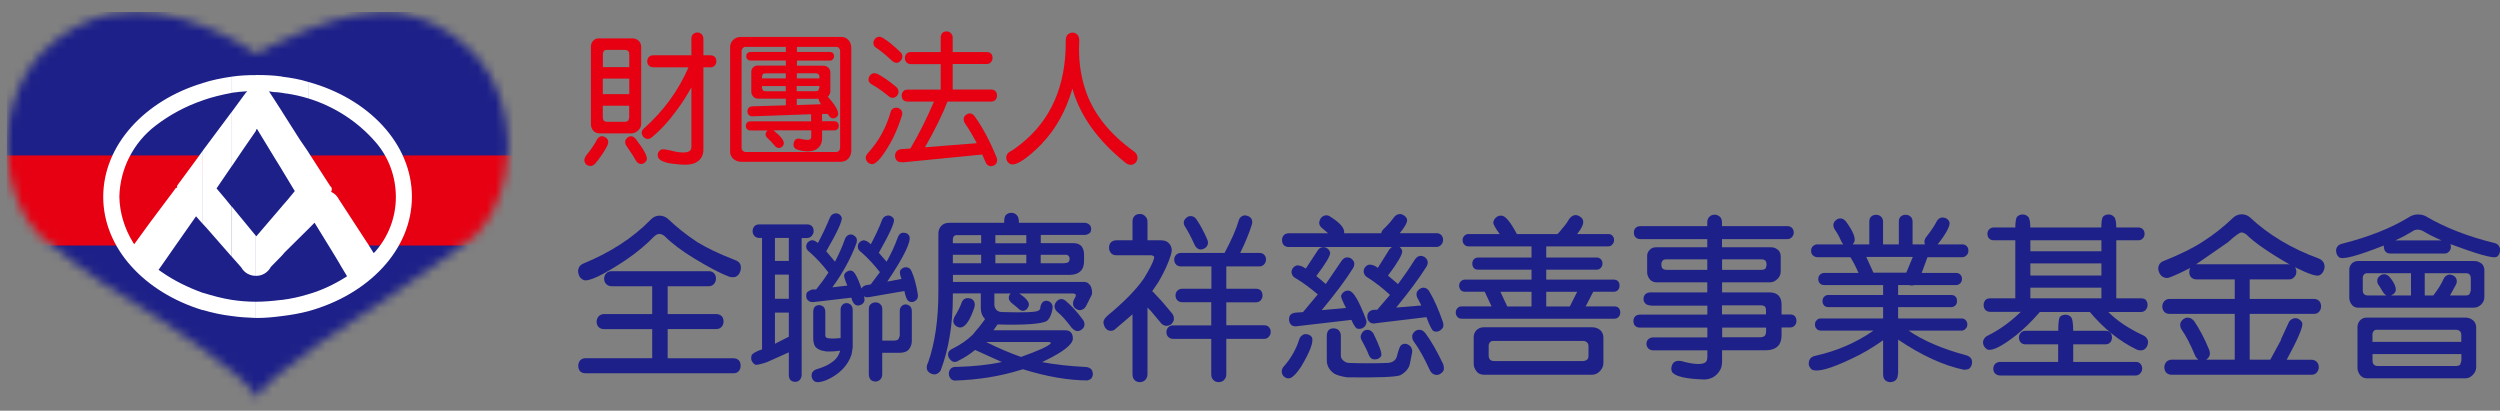
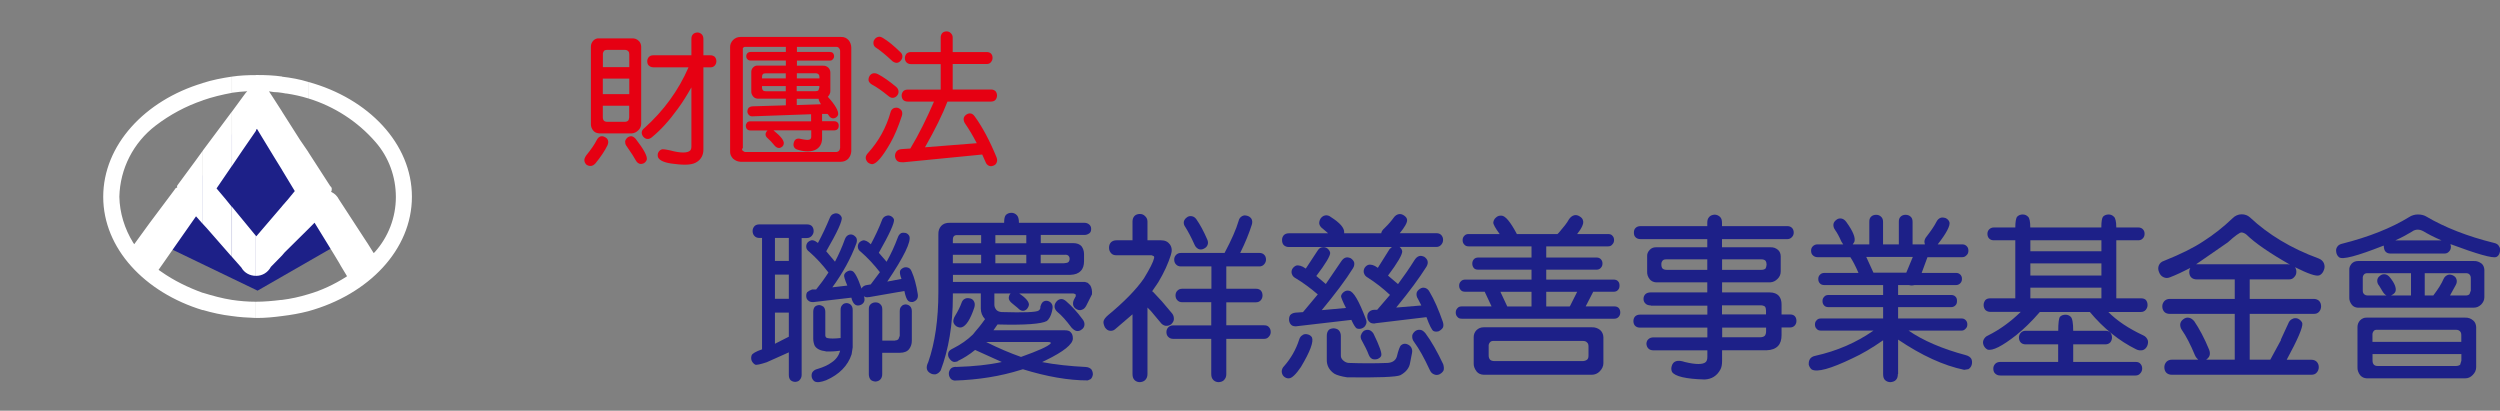
<svg xmlns="http://www.w3.org/2000/svg" fill="none" height="100%" overflow="visible" preserveAspectRatio="none" style="display: block;" viewBox="0 0 280 46" width="100%">
  <rect x="0" y="0" width="280" height="46" fill="#808080" stroke="none" />
  <g clip-path="url(#clip0_0_6194)" id="__1">
    <g id="Group">
      <g id="Clip path group">
        <mask height="44" id="mask0_0_6194" maskUnits="userSpaceOnUse" style="mask-type:luminance" width="57" x="0" y="1">
          <g id="clippath">
            <path d="M28.773 44.648C29.237 42.326 41.836 34.428 41.836 34.428C46.644 31.341 53.221 26.38 53.221 26.38C57.223 22.352 56.908 15.852 56.908 15.852C56.296 3.46 45.374 1.604 45.374 1.604C38.695 0.112 28.727 6.033 28.727 6.033C27.921 5.446 19.954 0.112 12.312 1.604C12.312 1.604 1.39 3.46 0.778 15.852C0.778 15.852 0.472 22.352 4.465 26.38C4.465 26.38 9.903 31.061 15.85 34.428C15.85 34.428 28.31 42.326 28.773 44.648Z" fill="white" id="Vector" />
          </g>
        </mask>
        <g mask="url(#mask0_0_6194)">
          <g id="Group_2">
            <g id="Group_3">
-               <path d="M58.468 1.342H0.773V47.342H58.468V1.342Z" fill="#1D2088" id="Vector_2" />
-               <path d="M58.468 17.409H0.773V27.498H58.468V17.409Z" fill="#E60012" id="Vector_3" />
-             </g>
+               </g>
          </g>
        </g>
      </g>
      <path d="M28.607 11.274L17.444 27.061L28.848 32.553L38.825 26.819L28.607 11.274Z" fill="#1D2088" id="Vector_4" />
      <path d="M38.751 31.015L38.871 30.94L38.158 29.756L37.991 29.457L37.407 28.488L35.23 24.944L34.517 25.662V17.018L36.991 20.851C37.111 20.934 37.157 21.056 37.157 21.14C37.157 21.27 37.157 21.391 37.074 21.485L37.157 21.522C37.491 21.69 37.787 21.979 37.954 22.324L41.057 27.089L41.141 27.21L41.854 28.348L41.984 28.227C43.494 26.539 44.337 24.348 44.337 22.072C44.337 19.797 43.54 17.605 42.067 15.918C40.057 13.596 37.417 11.908 34.526 11.022V9.176C41.27 11.022 46.134 16.095 46.134 22.035C46.134 27.975 41.27 33.001 34.526 34.857V32.954C35.99 32.535 37.417 31.863 38.76 31.015H38.751ZM34.517 25.662L31.877 28.273L31.59 28.609V23.089L32.22 22.371L33.016 21.401L31.59 19.042V12.505L33.6 15.666L34.526 17.018V25.662H34.517ZM31.59 33.589C32.553 33.467 33.563 33.253 34.526 32.954V34.857C33.563 35.108 32.599 35.276 31.59 35.398V33.589ZM34.517 9.176V11.022C33.72 10.77 32.924 10.602 32.09 10.472H32.007C31.877 10.435 31.719 10.435 31.59 10.397V8.588C32.599 8.71 33.563 8.877 34.526 9.176H34.517ZM31.59 28.609L31.136 29.075L30.339 29.887C30.006 30.521 29.376 30.894 28.709 30.894H28.672V26.427L28.709 26.464L31.599 23.089V28.609H31.59ZM28.662 33.794C29.579 33.794 30.543 33.71 31.506 33.589H31.59V35.398C30.673 35.519 29.746 35.612 28.829 35.612H28.662V33.794ZM31.59 8.588V10.397C31.303 10.351 30.969 10.313 30.673 10.313L30.126 10.229L30.589 10.938L31.59 12.495V19.032L30.756 17.68L29.246 15.2L28.783 14.435L28.699 14.519L28.662 14.649V8.402H28.829C29.746 8.402 30.673 8.439 31.59 8.57V8.588ZM28.662 30.894C27.986 30.894 27.356 30.558 27.032 29.961L25.985 28.777V23.163L28.662 26.418V30.884V30.894ZM25.976 33.589C26.856 33.719 27.727 33.794 28.653 33.794V35.612C27.727 35.575 26.847 35.528 25.976 35.398V33.589ZM28.662 8.411V14.659L27.152 16.85L25.985 18.575V12.495L27.282 10.724L27.532 10.388L27.699 10.22C27.115 10.257 26.522 10.304 25.985 10.388V8.579C26.865 8.448 27.736 8.411 28.662 8.411ZM25.976 28.777L23.169 25.569L22.706 25.066V16.878L25.976 12.495V18.575L24.253 21.102L25.253 22.287L25.967 23.172V28.786L25.976 28.777ZM22.706 32.786C23.799 33.122 24.883 33.421 25.976 33.589V35.398C24.836 35.267 23.753 35.025 22.706 34.717V32.777V32.786ZM25.976 8.588V10.397C24.883 10.602 23.799 10.854 22.706 11.237V9.297C23.753 8.961 24.836 8.747 25.976 8.579V8.588ZM22.706 25.075L21.955 24.226L19.649 27.518L18.472 29.206L17.759 30.222L18.055 30.427C19.482 31.434 21.066 32.199 22.706 32.796V34.736C16.212 32.759 11.561 27.826 11.561 22.044C11.561 16.263 16.212 11.246 22.706 9.306V11.246C20.825 11.88 19.019 12.85 17.425 14.071C14.952 15.964 13.442 18.874 13.368 22.035C13.405 23.844 13.951 25.616 14.915 27.182L15.035 27.35L16.749 24.991L19.556 21.242L19.602 21.158C19.649 21.074 19.769 21.037 19.852 20.991C19.815 20.944 19.815 20.86 19.852 20.823V20.776L21.9 17.997L22.696 16.897V25.084L22.706 25.075Z" fill="white" id="Vector_5" />
    </g>
    <g id="Group_4">
      <path d="M67.237 15.284C67.413 15.237 67.58 15.256 67.737 15.349C67.923 15.424 68.052 15.573 68.099 15.741C68.145 15.899 68.126 16.085 68.025 16.3C67.728 16.906 67.283 17.568 66.691 18.296C66.533 18.473 66.357 18.566 66.2 18.585C66.023 18.603 65.857 18.557 65.681 18.445C65.542 18.305 65.458 18.146 65.449 17.969C65.431 17.811 65.514 17.624 65.653 17.41C66.209 16.729 66.598 16.16 66.829 15.694C66.941 15.489 67.061 15.349 67.237 15.284ZM67.061 14.929C66.811 14.911 66.589 14.817 66.431 14.612C66.255 14.388 66.162 14.137 66.181 13.848V5.203C66.181 4.97 66.274 4.746 66.431 4.569C66.607 4.383 66.82 4.28 67.061 4.299H70.776C71.072 4.28 71.341 4.373 71.545 4.588C71.702 4.728 71.795 4.933 71.813 5.203V13.857C71.813 14.146 71.702 14.398 71.48 14.603C71.276 14.808 71.026 14.92 70.767 14.939H67.052L67.061 14.929ZM70.479 7.516V6.108C70.479 5.931 70.452 5.819 70.368 5.744C70.276 5.632 70.146 5.586 69.979 5.586H68.025C67.821 5.586 67.691 5.632 67.635 5.716C67.561 5.828 67.506 5.94 67.524 6.108V7.516H70.489H70.479ZM70.479 10.546V8.803H67.515V10.546H70.479ZM67.515 11.843V13.139C67.515 13.297 67.561 13.428 67.626 13.502C67.7 13.596 67.849 13.642 68.015 13.642H69.97C70.146 13.642 70.257 13.596 70.359 13.502C70.424 13.428 70.452 13.297 70.47 13.139V11.843H67.506H67.515ZM70.007 15.88C70.025 15.722 70.1 15.582 70.248 15.433C70.377 15.321 70.544 15.256 70.72 15.256C70.906 15.284 71.063 15.396 71.211 15.573C72.11 16.729 72.517 17.503 72.443 17.867C72.397 18.044 72.286 18.165 72.128 18.277C71.952 18.352 71.795 18.389 71.628 18.342C71.452 18.277 71.313 18.156 71.202 17.951C71.044 17.652 70.711 17.13 70.211 16.412C70.072 16.235 70.007 16.067 70.025 15.871L70.007 15.88ZM73.166 7.535C72.962 7.535 72.805 7.469 72.675 7.348C72.545 7.236 72.49 7.059 72.49 6.854C72.49 6.667 72.555 6.518 72.675 6.378C72.805 6.248 72.962 6.192 73.166 6.192H77.436V4.383C77.436 4.14 77.483 3.972 77.613 3.842C77.724 3.711 77.9 3.655 78.103 3.637C78.28 3.637 78.437 3.702 78.576 3.823C78.715 3.954 78.78 4.14 78.78 4.383V6.192H79.567C79.771 6.192 79.928 6.257 80.058 6.369C80.169 6.499 80.234 6.658 80.234 6.863C80.234 7.05 80.169 7.208 80.058 7.339C79.928 7.479 79.771 7.544 79.567 7.544H78.78V16.766C78.78 17.354 78.53 17.829 78.067 18.128C77.594 18.463 76.779 18.519 75.565 18.361C74.546 18.268 73.916 18.016 73.722 17.662C73.648 17.503 73.648 17.326 73.694 17.158C73.759 16.971 73.898 16.822 74.074 16.748C74.148 16.682 74.481 16.72 75.046 16.841C76.214 17.158 76.983 17.158 77.298 16.86C77.39 16.766 77.436 16.608 77.436 16.412V9.791C76.918 10.696 76.418 11.507 75.908 12.188C74.935 13.54 73.972 14.584 73.027 15.358C72.87 15.498 72.684 15.582 72.49 15.563C72.314 15.545 72.175 15.451 72.045 15.312C71.776 14.948 71.823 14.603 72.184 14.332C74.324 12.412 75.991 10.136 77.112 7.544H73.157L73.166 7.535Z" fill="#E60012" id="Vector_6" />
-       <path d="M82.921 18.118C82.624 18.1 82.356 17.988 82.115 17.783C81.883 17.55 81.754 17.261 81.772 16.943V5.315C81.754 4.998 81.883 4.709 82.106 4.476C82.337 4.252 82.606 4.14 82.921 4.14H94.195C94.538 4.122 94.825 4.252 95.047 4.504C95.232 4.728 95.334 5.008 95.344 5.315V16.953C95.325 17.251 95.214 17.54 95.01 17.773C94.788 17.997 94.519 18.109 94.195 18.118H82.921ZM85.959 14.612H84.051C83.894 14.612 83.764 14.566 83.671 14.472C83.579 14.379 83.532 14.248 83.532 14.09C83.532 13.95 83.579 13.838 83.671 13.726C83.764 13.633 83.894 13.586 84.051 13.586H90.841V12.794L84.32 13.027C84.134 13.046 84.005 12.999 83.894 12.896C83.782 12.784 83.717 12.663 83.708 12.514C83.708 12.337 83.754 12.197 83.838 12.085C83.949 11.973 84.088 11.927 84.282 11.908L88.016 11.796V11.05H84.848C84.644 11.031 84.468 10.957 84.347 10.798C84.208 10.621 84.125 10.435 84.144 10.192V8.057C84.144 7.87 84.208 7.693 84.347 7.553C84.486 7.413 84.662 7.329 84.848 7.348H88.016V6.779H84.06C83.921 6.779 83.792 6.733 83.717 6.639C83.625 6.565 83.579 6.434 83.579 6.294C83.579 6.154 83.625 6.043 83.717 5.949C83.792 5.875 83.921 5.819 84.06 5.819H88.016V5.25H83.514C83.384 5.231 83.291 5.278 83.199 5.39C83.106 5.483 83.06 5.595 83.06 5.726V16.57C83.06 16.701 83.106 16.804 83.189 16.887C83.301 16.981 83.393 17.027 83.523 17.027H93.667C93.806 17.009 93.908 16.962 93.963 16.887C94.037 16.813 94.074 16.701 94.093 16.57V5.726C94.093 5.586 94.047 5.474 93.963 5.38C93.898 5.287 93.787 5.25 93.667 5.25H89.257V5.819H92.944C93.083 5.819 93.213 5.865 93.278 5.931C93.37 6.024 93.417 6.154 93.417 6.294C93.417 6.434 93.37 6.546 93.278 6.63C93.213 6.742 93.093 6.789 92.944 6.789H89.257V7.357H92.166C92.398 7.339 92.611 7.423 92.778 7.581C92.916 7.712 92.981 7.88 93 8.075V10.211C93 10.435 92.907 10.621 92.731 10.826H92.703C93.556 11.759 93.936 12.44 93.871 12.841C93.824 12.98 93.732 13.111 93.583 13.185C93.445 13.26 93.296 13.279 93.176 13.232C93.037 13.185 92.907 13.092 92.815 12.915L92.685 12.757H92.073V13.577H93.426C93.583 13.577 93.713 13.624 93.806 13.717C93.898 13.81 93.936 13.922 93.936 14.081C93.936 14.221 93.908 14.351 93.806 14.463C93.713 14.556 93.583 14.603 93.426 14.603H92.073V15.582C92.046 16.123 91.805 16.515 91.379 16.757C90.878 17.009 90.202 17.027 89.396 16.785C89.174 16.738 89.016 16.626 88.942 16.486C88.868 16.356 88.85 16.188 88.896 16.011C88.989 15.582 89.276 15.442 89.702 15.563C90.202 15.675 90.536 15.694 90.675 15.629C90.804 15.582 90.86 15.47 90.86 15.293V14.594H86.626L86.654 14.621C87.423 15.237 87.821 15.731 87.784 16.067C87.766 16.225 87.71 16.356 87.562 16.459C87.432 16.552 87.312 16.589 87.173 16.57C87.034 16.543 86.886 16.459 86.765 16.319C86.478 15.955 86.209 15.685 85.996 15.498C85.857 15.386 85.765 15.246 85.746 15.106C85.728 14.967 85.774 14.836 85.885 14.696L85.978 14.603L85.959 14.612ZM88.007 8.215H85.755C85.598 8.215 85.487 8.243 85.441 8.309C85.366 8.383 85.348 8.495 85.348 8.626V8.784H88.007V8.215ZM88.007 9.642H85.348V9.819C85.348 9.931 85.376 10.024 85.441 10.108C85.515 10.183 85.617 10.22 85.755 10.22H88.007V9.651V9.642ZM89.239 8.784H91.777V8.626C91.777 8.495 91.749 8.402 91.684 8.337C91.62 8.262 91.508 8.206 91.369 8.206H89.248V8.775L89.239 8.784ZM89.239 10.211H91.36C91.499 10.211 91.592 10.183 91.675 10.099L91.768 9.81V9.633H89.229V10.201L89.239 10.211ZM91.694 11.069H89.239V11.768L91.944 11.675C91.786 11.404 91.694 11.218 91.694 11.134V11.069Z" fill="#E60012" id="Vector_7" />
+       <path d="M82.921 18.118C82.624 18.1 82.356 17.988 82.115 17.783C81.883 17.55 81.754 17.261 81.772 16.943V5.315C81.754 4.998 81.883 4.709 82.106 4.476C82.337 4.252 82.606 4.14 82.921 4.14H94.195C94.538 4.122 94.825 4.252 95.047 4.504C95.232 4.728 95.334 5.008 95.344 5.315V16.953C95.325 17.251 95.214 17.54 95.01 17.773C94.788 17.997 94.519 18.109 94.195 18.118H82.921ZM85.959 14.612H84.051C83.894 14.612 83.764 14.566 83.671 14.472C83.579 14.379 83.532 14.248 83.532 14.09C83.532 13.95 83.579 13.838 83.671 13.726C83.764 13.633 83.894 13.586 84.051 13.586H90.841V12.794L84.32 13.027C84.134 13.046 84.005 12.999 83.894 12.896C83.782 12.784 83.717 12.663 83.708 12.514C83.708 12.337 83.754 12.197 83.838 12.085C83.949 11.973 84.088 11.927 84.282 11.908L88.016 11.796V11.05H84.848C84.644 11.031 84.468 10.957 84.347 10.798C84.208 10.621 84.125 10.435 84.144 10.192V8.057C84.144 7.87 84.208 7.693 84.347 7.553C84.486 7.413 84.662 7.329 84.848 7.348H88.016V6.779H84.06C83.921 6.779 83.792 6.733 83.717 6.639C83.625 6.565 83.579 6.434 83.579 6.294C83.579 6.154 83.625 6.043 83.717 5.949C83.792 5.875 83.921 5.819 84.06 5.819H88.016V5.25H83.514C83.384 5.231 83.291 5.278 83.199 5.39V16.57C83.06 16.701 83.106 16.804 83.189 16.887C83.301 16.981 83.393 17.027 83.523 17.027H93.667C93.806 17.009 93.908 16.962 93.963 16.887C94.037 16.813 94.074 16.701 94.093 16.57V5.726C94.093 5.586 94.047 5.474 93.963 5.38C93.898 5.287 93.787 5.25 93.667 5.25H89.257V5.819H92.944C93.083 5.819 93.213 5.865 93.278 5.931C93.37 6.024 93.417 6.154 93.417 6.294C93.417 6.434 93.37 6.546 93.278 6.63C93.213 6.742 93.093 6.789 92.944 6.789H89.257V7.357H92.166C92.398 7.339 92.611 7.423 92.778 7.581C92.916 7.712 92.981 7.88 93 8.075V10.211C93 10.435 92.907 10.621 92.731 10.826H92.703C93.556 11.759 93.936 12.44 93.871 12.841C93.824 12.98 93.732 13.111 93.583 13.185C93.445 13.26 93.296 13.279 93.176 13.232C93.037 13.185 92.907 13.092 92.815 12.915L92.685 12.757H92.073V13.577H93.426C93.583 13.577 93.713 13.624 93.806 13.717C93.898 13.81 93.936 13.922 93.936 14.081C93.936 14.221 93.908 14.351 93.806 14.463C93.713 14.556 93.583 14.603 93.426 14.603H92.073V15.582C92.046 16.123 91.805 16.515 91.379 16.757C90.878 17.009 90.202 17.027 89.396 16.785C89.174 16.738 89.016 16.626 88.942 16.486C88.868 16.356 88.85 16.188 88.896 16.011C88.989 15.582 89.276 15.442 89.702 15.563C90.202 15.675 90.536 15.694 90.675 15.629C90.804 15.582 90.86 15.47 90.86 15.293V14.594H86.626L86.654 14.621C87.423 15.237 87.821 15.731 87.784 16.067C87.766 16.225 87.71 16.356 87.562 16.459C87.432 16.552 87.312 16.589 87.173 16.57C87.034 16.543 86.886 16.459 86.765 16.319C86.478 15.955 86.209 15.685 85.996 15.498C85.857 15.386 85.765 15.246 85.746 15.106C85.728 14.967 85.774 14.836 85.885 14.696L85.978 14.603L85.959 14.612ZM88.007 8.215H85.755C85.598 8.215 85.487 8.243 85.441 8.309C85.366 8.383 85.348 8.495 85.348 8.626V8.784H88.007V8.215ZM88.007 9.642H85.348V9.819C85.348 9.931 85.376 10.024 85.441 10.108C85.515 10.183 85.617 10.22 85.755 10.22H88.007V9.651V9.642ZM89.239 8.784H91.777V8.626C91.777 8.495 91.749 8.402 91.684 8.337C91.62 8.262 91.508 8.206 91.369 8.206H89.248V8.775L89.239 8.784ZM89.239 10.211H91.36C91.499 10.211 91.592 10.183 91.675 10.099L91.768 9.81V9.633H89.229V10.201L89.239 10.211ZM91.694 11.069H89.239V11.768L91.944 11.675C91.786 11.404 91.694 11.218 91.694 11.134V11.069Z" fill="#E60012" id="Vector_7" />
      <path d="M100.059 12.132C100.216 12.057 100.392 12.039 100.578 12.085C100.754 12.15 100.893 12.262 100.985 12.402C101.069 12.561 101.078 12.766 101.004 12.99C100.596 14.239 100.17 15.237 99.716 16.03C98.845 17.55 98.169 18.361 97.687 18.389C97.502 18.37 97.326 18.305 97.187 18.184C96.872 17.82 96.891 17.475 97.215 17.139C98.428 15.806 99.262 14.267 99.735 12.589C99.781 12.383 99.892 12.225 100.068 12.132H100.059ZM97.298 9.101C97.252 8.924 97.27 8.756 97.363 8.56C97.437 8.402 97.585 8.271 97.752 8.225C97.91 8.178 98.114 8.197 98.317 8.299C98.929 8.616 99.605 9.092 100.365 9.726C100.522 9.866 100.615 10.024 100.633 10.201C100.652 10.388 100.605 10.546 100.476 10.705C100.346 10.864 100.189 10.938 100.022 10.957C99.837 10.976 99.661 10.892 99.475 10.733C98.781 10.164 98.188 9.754 97.697 9.493C97.493 9.381 97.363 9.241 97.298 9.082V9.101ZM97.836 4.952C97.808 4.774 97.817 4.607 97.928 4.448C98.039 4.271 98.178 4.178 98.354 4.131C98.512 4.084 98.697 4.131 98.901 4.261C99.484 4.607 100.133 5.147 100.819 5.819C100.995 5.959 101.069 6.136 101.069 6.322C101.069 6.499 101.004 6.658 100.865 6.817C100.726 6.956 100.568 7.04 100.411 7.04C100.226 7.022 100.031 6.947 99.864 6.77C99.207 6.154 98.651 5.707 98.215 5.408C98.012 5.297 97.882 5.157 97.836 4.961V4.952ZM101.096 18.165C100.846 18.184 100.624 18.137 100.485 18.025C100.355 17.885 100.263 17.727 100.244 17.522C100.226 17.298 100.29 17.13 100.402 16.971C100.531 16.813 100.717 16.72 100.967 16.701L101.958 16.636C102.931 15.023 103.801 13.241 104.607 11.376H101.662C101.458 11.376 101.282 11.311 101.161 11.199C101.05 11.069 100.985 10.901 100.985 10.696C100.985 10.518 101.05 10.36 101.161 10.22C101.291 10.09 101.458 10.034 101.662 10.034H105.358V7.18H102.023C101.819 7.18 101.662 7.115 101.532 6.994C101.402 6.863 101.347 6.695 101.347 6.499C101.347 6.304 101.411 6.154 101.532 6.005C101.662 5.893 101.819 5.828 102.023 5.828H105.358V4.196C105.358 3.991 105.423 3.833 105.534 3.702C105.664 3.571 105.821 3.516 106.025 3.516C106.21 3.516 106.358 3.581 106.479 3.702C106.618 3.833 106.701 3.991 106.701 4.196V5.828H110.509C110.712 5.828 110.87 5.893 110.981 5.987C111.111 6.117 111.166 6.285 111.166 6.49C111.166 6.667 111.101 6.826 110.981 6.966C110.87 7.106 110.712 7.171 110.509 7.171H106.701V10.024H111C111.203 10.024 111.361 10.09 111.49 10.201C111.602 10.332 111.667 10.5 111.667 10.696C111.667 10.892 111.602 11.041 111.49 11.19C111.361 11.32 111.203 11.376 111 11.376H106.117C105.58 12.775 104.746 14.482 103.598 16.496L109.397 16.039C108.952 15.172 108.498 14.426 108.091 13.838C107.961 13.652 107.915 13.456 107.933 13.269C107.952 13.111 108.044 12.971 108.22 12.841C108.378 12.729 108.554 12.682 108.721 12.71C108.897 12.738 109.036 12.85 109.175 13.046C110.027 14.221 110.842 15.741 111.611 17.615C111.685 17.82 111.704 17.997 111.639 18.165C111.592 18.342 111.463 18.482 111.277 18.547C111.092 18.622 110.935 18.641 110.759 18.566C110.583 18.482 110.462 18.361 110.37 18.118L110.008 17.307L101.096 18.184V18.165Z" fill="#E60012" id="Vector_8" />
-       <path d="M116.78 15.992L116.669 16.123C115.029 17.773 113.881 18.519 113.269 18.407C113.065 18.361 112.908 18.23 112.797 18.044C112.704 17.839 112.667 17.662 112.723 17.456C112.787 17.251 112.908 17.093 113.149 16.962C113.482 16.785 113.844 16.515 114.251 16.197L114.344 16.123C117.679 13.475 119.365 9.67 119.365 4.737V4.504C119.365 4.234 119.439 4.028 119.569 3.889C119.708 3.749 119.884 3.665 120.115 3.646C120.319 3.665 120.513 3.721 120.652 3.87C120.791 4.01 120.875 4.234 120.875 4.504V4.737C120.782 6.593 121.004 8.318 121.505 9.884C122.338 12.579 124.2 14.957 127.044 16.99C127.248 17.149 127.359 17.335 127.387 17.559C127.434 17.764 127.369 17.941 127.248 18.146C127.109 18.323 126.933 18.435 126.73 18.463C126.507 18.463 126.285 18.417 126.072 18.24C123.005 15.796 120.986 13.008 120.106 9.931C119.402 12.383 118.262 14.416 116.78 15.983V15.992Z" fill="#E60012" id="Vector_9" />
-       <path d="M73.249 26.492C72.462 27.322 71.434 28.199 70.118 29.103C67.515 30.828 65.922 31.584 65.356 31.36C65.097 31.239 64.921 31.061 64.847 30.828C64.727 30.53 64.708 30.269 64.81 30.036C64.884 29.793 65.088 29.616 65.366 29.504C68.358 28.273 70.878 26.651 72.851 24.627C73.147 24.31 73.481 24.152 73.851 24.152C74.204 24.152 74.518 24.273 74.759 24.469C75.825 25.476 76.927 26.352 78.085 27.108C79.104 27.742 80.531 28.432 82.337 29.131C82.634 29.234 82.828 29.392 82.93 29.644C83.013 29.905 82.986 30.157 82.912 30.399C82.81 30.698 82.634 30.894 82.402 30.996C82.17 31.071 81.93 31.071 81.633 30.977C80.651 30.605 79.373 29.924 77.733 28.935C76.316 28.068 75.213 27.229 74.426 26.436C74.231 26.278 74.028 26.203 73.851 26.203C73.638 26.203 73.435 26.306 73.259 26.502L73.249 26.492ZM73.046 36.861H67.672C67.413 36.861 67.219 36.787 67.061 36.647C66.904 36.489 66.82 36.274 66.82 36.013C66.82 35.798 66.904 35.593 67.061 35.416C67.219 35.258 67.413 35.174 67.672 35.174H73.046V32.059H68.516C68.256 32.059 68.061 31.975 67.904 31.817C67.747 31.677 67.663 31.462 67.663 31.201C67.663 30.987 67.737 30.782 67.904 30.605C68.061 30.446 68.256 30.371 68.516 30.371H79.363C79.623 30.371 79.799 30.446 79.956 30.586C80.114 30.744 80.188 30.959 80.188 31.201C80.188 31.444 80.114 31.64 79.956 31.817C79.799 31.975 79.623 32.059 79.363 32.059H74.778V35.174H80.216C80.475 35.174 80.651 35.258 80.809 35.388C80.966 35.547 81.04 35.761 81.04 36.004C81.04 36.246 80.966 36.442 80.809 36.619C80.651 36.778 80.475 36.852 80.216 36.852H74.778V40.125H82.143C82.374 40.125 82.578 40.2 82.736 40.34C82.893 40.498 82.949 40.713 82.949 40.955C82.949 41.198 82.893 41.394 82.736 41.571C82.578 41.748 82.383 41.804 82.143 41.804H65.607C65.347 41.804 65.134 41.748 64.977 41.589C64.838 41.431 64.764 41.216 64.764 40.955C64.764 40.741 64.838 40.536 64.977 40.358C65.134 40.2 65.347 40.116 65.607 40.116H73.046V36.843V36.861Z" fill="#1D2088" id="Vector_10" />
      <path d="M85.357 26.651H85.061C84.801 26.651 84.625 26.567 84.505 26.436C84.366 26.296 84.292 26.101 84.292 25.877C84.292 25.653 84.366 25.485 84.505 25.327C84.625 25.205 84.801 25.131 85.061 25.131H90.36C90.591 25.131 90.776 25.187 90.915 25.308C91.054 25.448 91.129 25.644 91.129 25.886C91.129 26.082 91.054 26.259 90.915 26.418C90.776 26.576 90.6 26.66 90.36 26.66H89.785V41.981C89.785 42.223 89.702 42.419 89.544 42.578C89.442 42.699 89.266 42.755 89.053 42.774C88.84 42.755 88.683 42.699 88.544 42.578C88.405 42.438 88.349 42.242 88.349 41.981V39.463L85.867 40.573C85.153 40.806 84.709 40.909 84.57 40.834C84.394 40.731 84.255 40.573 84.171 40.358C84.116 40.163 84.116 39.985 84.19 39.78C84.264 39.603 84.662 39.361 85.348 39.127V26.66L85.357 26.651ZM88.349 29.224V26.651H86.793V29.224H88.349ZM88.349 33.467V30.754H86.793V33.467H88.349ZM88.349 37.71V35.015H86.793V38.503L88.349 37.71ZM97.326 33.271C97.094 33.327 96.891 33.29 96.752 33.169L96.789 33.271C96.844 33.486 96.844 33.691 96.752 33.85C96.65 34.008 96.511 34.129 96.298 34.185C96.103 34.241 95.946 34.223 95.788 34.129C95.594 34.008 95.436 33.71 95.353 33.337L91.138 33.831C90.906 33.85 90.702 33.812 90.563 33.691C90.424 33.589 90.323 33.458 90.304 33.253C90.285 33.057 90.304 32.88 90.406 32.721C90.545 32.6 90.721 32.507 90.953 32.423H91.406C91.842 31.891 92.296 31.276 92.787 30.521C92.101 29.625 91.388 28.851 90.638 28.199C90.443 28.059 90.323 27.9 90.304 27.704C90.285 27.546 90.304 27.369 90.424 27.192C90.545 27.052 90.702 26.958 90.878 26.912C91.073 26.893 91.249 26.949 91.434 27.089L91.61 27.21C92.083 26.334 92.537 25.364 92.972 24.32C93.074 24.105 93.231 23.984 93.426 23.928C93.584 23.872 93.741 23.872 93.936 23.965C94.112 24.068 94.213 24.198 94.269 24.357C94.371 24.711 93.778 25.998 92.537 28.143L93.519 29.308C93.936 28.516 94.306 27.686 94.621 26.809C94.695 26.595 94.816 26.436 94.992 26.334C95.149 26.259 95.306 26.231 95.501 26.296C95.677 26.371 95.816 26.492 95.918 26.651C95.992 26.828 95.992 27.024 95.918 27.247C95.288 28.954 94.38 30.595 93.222 32.18L94.899 31.985C94.621 31.332 94.501 30.912 94.547 30.791C94.603 30.614 94.723 30.493 94.899 30.399C95.075 30.297 95.251 30.278 95.427 30.343C95.705 30.418 96.075 31.099 96.492 32.32C96.594 32.106 96.807 31.966 97.067 31.929L97.521 31.854L98.549 30.483C97.863 29.607 97.15 28.842 96.418 28.208C96.224 28.068 96.103 27.91 96.085 27.714C96.066 27.555 96.085 27.378 96.205 27.201C96.326 27.061 96.483 26.968 96.659 26.921C96.891 26.884 97.215 27.042 97.53 27.359C97.984 26.511 98.438 25.578 98.827 24.543C98.929 24.348 99.086 24.226 99.281 24.17C99.42 24.114 99.596 24.114 99.79 24.208C99.966 24.31 100.068 24.422 100.124 24.581C100.207 24.916 99.651 26.166 98.428 28.311L99.299 29.318C99.79 28.441 100.207 27.537 100.559 26.585C100.633 26.371 100.754 26.212 100.93 26.11C101.069 26.054 101.245 26.054 101.439 26.091C101.615 26.147 101.754 26.268 101.838 26.427C102.097 27.005 101.263 28.73 99.373 31.537L100.967 31.239C100.809 30.838 100.754 30.521 100.809 30.343C100.865 30.185 101.004 30.082 101.18 29.989C101.374 29.914 101.55 29.914 101.736 29.989C101.893 30.045 102.014 30.185 102.106 30.409C102.403 31.08 102.634 31.938 102.792 32.945C102.829 33.178 102.792 33.383 102.69 33.523C102.588 33.663 102.43 33.766 102.236 33.822C102.023 33.84 101.838 33.803 101.726 33.7C101.569 33.579 101.411 33.206 101.291 32.591L97.317 33.281L97.326 33.271ZM92.481 39.342C91.907 39.286 91.481 39.081 91.258 38.745C91.138 38.484 91.082 38.214 91.082 37.897V34.941C91.082 34.698 91.138 34.502 91.258 34.362C91.379 34.241 91.536 34.185 91.749 34.167C91.944 34.185 92.083 34.251 92.222 34.344C92.361 34.484 92.435 34.679 92.435 34.941V37.421C92.416 37.663 92.472 37.822 92.648 37.859C92.944 37.934 93.454 37.934 94.148 37.859V34.708C94.148 34.474 94.204 34.288 94.343 34.157C94.445 34.017 94.603 33.962 94.816 33.943C95.01 33.962 95.168 34.017 95.288 34.139C95.427 34.279 95.501 34.456 95.501 34.717V38.904L95.381 39.678C94.964 40.965 93.982 41.953 92.527 42.587C91.953 42.801 91.527 42.867 91.249 42.727C91.091 42.624 90.971 42.466 90.915 42.251C90.878 42.037 90.897 41.832 90.999 41.673C91.138 41.496 91.314 41.375 91.573 41.319C92.222 41.123 92.759 40.881 93.129 40.601C93.621 40.284 93.954 39.827 94.093 39.277C93.537 39.361 92.991 39.379 92.481 39.361V39.342ZM100.244 38.13C100.42 38.13 100.541 38.074 100.633 37.971L100.772 37.617V34.857C100.772 34.624 100.828 34.418 100.967 34.306C101.069 34.167 101.226 34.111 101.439 34.092C101.634 34.111 101.791 34.167 101.912 34.288C102.051 34.409 102.125 34.605 102.125 34.866V38.176C102.125 38.512 102.023 38.829 101.828 39.09C101.615 39.37 101.254 39.51 100.8 39.51H98.808V41.906C98.808 42.167 98.734 42.363 98.577 42.522C98.456 42.643 98.28 42.718 98.049 42.736C97.836 42.718 97.65 42.652 97.521 42.54C97.382 42.382 97.308 42.167 97.308 41.906V34.633C97.308 34.372 97.363 34.213 97.502 34.083C97.641 33.952 97.817 33.868 98.058 33.868C98.271 33.868 98.447 33.924 98.586 34.064C98.743 34.204 98.817 34.381 98.817 34.642V38.148H100.235L100.244 38.13Z" fill="#1D2088" id="Vector_11" />
      <path d="M107.285 40.452C107.025 40.554 106.812 40.573 106.655 40.47C106.479 40.368 106.34 40.191 106.238 39.995C106.164 39.799 106.164 39.622 106.238 39.435C106.293 39.277 106.497 39.137 106.794 38.997C107.618 38.577 108.35 38.065 108.961 37.468L109.063 37.346L109.202 37.169C109.462 36.871 109.869 36.395 110.323 35.742C110.008 35.407 109.851 35.006 109.851 34.549V32.861H106.72V33.178C106.72 36.349 106.247 39.127 105.358 41.487C105.2 41.72 105.024 41.86 104.783 41.925C104.57 41.944 104.348 41.906 104.172 41.785C103.755 41.552 103.681 41.114 103.959 40.573C104.728 38.372 105.098 35.733 105.098 32.684V26.259C105.08 25.858 105.2 25.541 105.413 25.308C105.626 25.075 105.941 24.935 106.414 24.954H112.463C112.463 24.515 112.519 24.236 112.658 24.077C112.815 23.919 113.028 23.835 113.288 23.835C113.501 23.835 113.705 23.919 113.862 24.077C114.038 24.236 114.121 24.515 114.121 24.954H121.449C121.644 24.954 121.838 25.009 121.996 25.149C122.135 25.271 122.209 25.429 122.209 25.625C122.209 25.886 122.135 26.045 121.996 26.138C121.82 26.259 121.644 26.315 121.449 26.315H116.567V27.229H120.189C120.625 27.229 120.921 27.35 121.134 27.583C121.31 27.826 121.412 28.115 121.412 28.46V29.252C121.412 29.728 121.292 30.101 121.042 30.343C120.782 30.623 120.412 30.763 119.884 30.782H106.729V31.574H121.514L121.829 31.677L122.107 31.957C122.264 32.218 122.338 32.572 122.301 32.964L121.653 34.251C121.533 34.465 121.394 34.624 121.18 34.689C120.986 34.773 120.791 34.745 120.606 34.651C120.393 34.549 120.273 34.39 120.208 34.213C120.152 34.017 120.171 33.794 120.282 33.56L120.495 33.16L120.458 32.945L120.226 32.87H114.158C114.89 33.365 115.242 33.784 115.242 34.12C115.224 34.297 115.14 34.456 115.011 34.614C114.872 34.754 114.696 34.829 114.52 34.81C114.344 34.791 114.168 34.689 114.01 34.512L113.343 33.962C113.167 33.822 113.047 33.663 112.991 33.486C112.954 33.253 113.028 33.029 113.186 32.87H111.37V34.139C111.37 34.334 111.444 34.53 111.602 34.717C111.741 34.857 111.935 34.931 112.176 34.95C114.677 35.025 116.058 34.969 116.308 34.791C116.428 34.717 116.502 34.614 116.521 34.474V34.334C116.576 34.139 116.66 33.962 116.799 33.822C116.956 33.7 117.132 33.663 117.327 33.7C117.503 33.738 117.66 33.84 117.762 33.98C117.883 34.157 117.92 34.334 117.883 34.558C117.808 35.071 117.651 35.491 117.41 35.789L117.253 35.948C116.66 36.283 114.807 36.423 111.722 36.339L111.268 36.992H119.142C119.541 36.973 119.809 37.048 119.93 37.225C120.087 37.384 120.161 37.598 120.161 37.915C120.161 38.549 119.133 39.379 117.114 40.358L116.715 40.554C118.17 40.834 119.809 41.011 121.634 41.104C121.894 41.123 122.107 41.226 122.246 41.384C122.348 41.543 122.403 41.739 122.403 41.934C122.366 42.177 122.283 42.354 122.144 42.466L121.829 42.606C119.68 42.606 117.243 42.186 114.566 41.356L114.372 41.412C112.046 42.149 109.545 42.54 106.905 42.624C106.692 42.587 106.507 42.503 106.414 42.326C106.293 42.149 106.256 41.953 106.275 41.729C106.312 41.515 106.414 41.337 106.571 41.216C106.729 41.114 106.923 41.076 107.164 41.095C109.054 41.039 110.749 40.862 112.204 40.545L109.212 39.193C108.563 39.724 107.915 40.125 107.285 40.424V40.452ZM109.888 26.334H107.211C106.877 26.315 106.72 26.492 106.72 26.846V27.238H109.888V26.324V26.334ZM109.888 28.534H106.72V29.485H109.888V28.534ZM108.091 33.449C108.267 33.374 108.443 33.374 108.684 33.43C108.897 33.486 109.036 33.626 109.119 33.822C109.193 33.999 109.193 34.223 109.119 34.456C108.684 35.761 108.211 36.498 107.72 36.656C107.544 36.712 107.35 36.675 107.127 36.554C106.933 36.414 106.812 36.255 106.775 36.06C106.757 35.864 106.812 35.64 106.951 35.407C107.303 34.829 107.544 34.334 107.683 33.943C107.757 33.71 107.896 33.523 108.1 33.449H108.091ZM114.353 39.976C116.298 39.286 117.401 38.782 117.679 38.465V38.382C117.66 38.326 117.577 38.307 117.401 38.307H110.453C111.833 38.997 113.149 39.556 114.353 39.976ZM114.946 26.334H111.481V27.247H114.946V26.334ZM114.946 28.534H111.481V29.485H114.946V28.534ZM116.558 29.485H119.161C119.42 29.467 119.578 29.43 119.67 29.346C119.772 29.243 119.809 29.066 119.809 28.851V29.066C119.809 28.907 119.772 28.767 119.689 28.674C119.615 28.572 119.476 28.516 119.254 28.534H116.558V29.485ZM118.114 34.325C118.096 34.148 118.17 33.971 118.309 33.794C118.448 33.617 118.624 33.514 118.837 33.495C119.031 33.477 119.235 33.579 119.43 33.756C120.004 34.251 120.634 34.922 121.264 35.78C121.421 35.976 121.477 36.2 121.458 36.395C121.44 36.61 121.319 36.796 121.143 36.908C120.967 37.048 120.773 37.104 120.569 37.067C120.375 37.029 120.199 36.889 120.013 36.694C119.42 35.901 118.892 35.304 118.42 34.931C118.225 34.754 118.123 34.558 118.105 34.334L118.114 34.325Z" fill="#1D2088" id="Vector_12" />
      <path d="M128.258 42.568C128.119 42.708 127.925 42.783 127.665 42.801C127.434 42.801 127.23 42.727 127.072 42.568C126.915 42.41 126.841 42.195 126.841 41.897V35.202L124.895 36.871C124.738 37.011 124.543 37.067 124.321 37.048C124.089 37.029 123.904 36.889 123.747 36.656C123.608 36.358 123.552 36.125 123.608 35.938C123.663 35.761 123.821 35.537 124.099 35.304C125.868 33.84 127.23 32.469 128.119 31.183C128.786 30.092 129.166 29.336 129.259 28.907C129.277 28.833 129.277 28.749 129.222 28.693L128.99 28.59H125.053C124.793 28.59 124.599 28.534 124.441 28.357C124.284 28.18 124.21 27.984 124.21 27.742C124.21 27.499 124.284 27.285 124.441 27.126C124.599 26.986 124.793 26.912 125.053 26.912H126.841V24.814C126.841 24.553 126.915 24.357 127.054 24.198C127.211 24.04 127.406 23.965 127.665 23.965C127.906 23.965 128.082 24.04 128.24 24.198C128.416 24.357 128.517 24.553 128.517 24.814V26.912H130.037C130.491 26.912 130.806 27.07 131.037 27.387C131.25 27.704 131.297 28.077 131.139 28.553C130.843 29.485 130.389 30.511 129.722 31.621L129.036 32.628L129.138 32.684L130.12 33.738L131.278 35.108C131.436 35.304 131.491 35.547 131.473 35.78C131.454 35.976 131.352 36.153 131.158 36.33C130.963 36.47 130.769 36.507 130.546 36.489C130.305 36.451 130.111 36.311 129.935 36.069L128.888 34.819L128.517 34.446V41.897C128.517 42.177 128.434 42.391 128.258 42.568ZM135.678 33.85H132.427C132.167 33.85 132.01 33.775 131.871 33.635C131.732 33.495 131.658 33.318 131.658 33.085C131.658 32.87 131.732 32.684 131.871 32.553C132.01 32.413 132.167 32.339 132.427 32.339H135.678V29.84H132.269C132.038 29.84 131.852 29.765 131.723 29.625C131.584 29.485 131.51 29.308 131.51 29.075C131.51 28.861 131.584 28.684 131.723 28.544C131.862 28.404 132.038 28.329 132.269 28.329H137.151C137.92 26.884 138.448 25.69 138.726 24.739C138.782 24.478 138.921 24.32 139.115 24.208C139.291 24.105 139.486 24.105 139.69 24.17C139.903 24.226 140.06 24.348 140.162 24.506C140.264 24.683 140.283 24.926 140.199 25.177C139.903 26.11 139.486 27.154 138.902 28.329H141.051C141.265 28.329 141.45 28.385 141.579 28.525C141.718 28.646 141.793 28.842 141.793 29.075C141.793 29.29 141.718 29.448 141.579 29.607C141.441 29.765 141.265 29.84 141.051 29.84H137.346V32.339H140.653C140.885 32.339 141.07 32.395 141.209 32.535C141.329 32.675 141.403 32.852 141.403 33.094C141.403 33.309 141.329 33.486 141.209 33.626C141.07 33.784 140.894 33.859 140.653 33.859H137.346V36.433H141.579C141.811 36.433 141.996 36.489 142.108 36.628C142.246 36.768 142.321 36.946 142.321 37.179C142.321 37.393 142.246 37.57 142.108 37.71C141.987 37.869 141.811 37.953 141.579 37.953H137.346V41.897C137.346 42.177 137.263 42.391 137.087 42.568C136.966 42.708 136.753 42.783 136.494 42.801C136.253 42.801 136.077 42.727 135.901 42.568C135.743 42.41 135.66 42.195 135.66 41.897V37.953H131.408C131.167 37.953 130.991 37.878 130.852 37.738C130.713 37.617 130.639 37.421 130.639 37.188C130.639 36.973 130.713 36.796 130.852 36.656C130.991 36.517 131.167 36.442 131.408 36.442H135.66V33.868L135.678 33.85ZM132.584 24.851C132.621 24.655 132.742 24.478 132.918 24.357C133.075 24.217 133.27 24.18 133.492 24.217C133.705 24.254 133.863 24.375 134.002 24.571C134.419 25.168 134.808 25.895 135.206 26.809C135.308 27.024 135.326 27.247 135.243 27.443C135.16 27.639 135.03 27.76 134.808 27.863C134.613 27.965 134.391 27.965 134.215 27.882C134.039 27.779 133.881 27.648 133.779 27.387C133.409 26.558 133.066 25.923 132.779 25.466C132.621 25.252 132.566 25.066 132.584 24.851Z" fill="#1D2088" id="Vector_13" />
      <path d="M145.896 37.514C146.072 37.412 146.248 37.393 146.489 37.458C146.684 37.514 146.841 37.617 146.943 37.794C147.138 38.27 146.749 39.361 145.702 41.104C145.146 41.934 144.674 42.373 144.359 42.373C144.164 42.391 143.96 42.317 143.784 42.158C143.627 42 143.571 41.822 143.553 41.627C143.553 41.412 143.627 41.188 143.831 40.992C144.562 40.163 145.146 39.165 145.507 38.036C145.581 37.775 145.72 37.617 145.906 37.524L145.896 37.514ZM154.03 36.227C153.752 36.246 153.539 36.209 153.419 36.088C153.261 35.966 153.159 35.789 153.141 35.575C153.122 35.342 153.159 35.136 153.28 34.997C153.419 34.819 153.613 34.717 153.891 34.698H154.243L155.679 33.029C154.873 32.274 154.049 31.64 153.215 31.108C153.002 30.987 152.844 30.847 152.779 30.633C152.696 30.455 152.724 30.241 152.817 30.036C152.918 29.858 153.076 29.719 153.252 29.663C153.53 29.588 153.9 29.681 154.317 29.998L155.633 27.9L155.892 27.667H144.359C144.099 27.667 143.923 27.583 143.784 27.453C143.645 27.313 143.59 27.117 143.59 26.875C143.59 26.679 143.645 26.502 143.784 26.343C143.923 26.203 144.099 26.128 144.359 26.128H148.75L148.175 25.634C147.944 25.476 147.805 25.28 147.758 25.075C147.74 24.879 147.777 24.683 147.916 24.459C148.055 24.282 148.212 24.161 148.425 24.124C148.62 24.086 148.861 24.142 149.074 24.32C150.074 24.954 150.575 25.532 150.547 26.026V26.128H154.697C154.716 25.951 154.836 25.756 155.049 25.569C155.522 25.112 155.874 24.692 156.096 24.375C156.253 24.161 156.448 24.021 156.67 23.984C156.865 23.947 157.059 24.002 157.263 24.142C157.458 24.282 157.578 24.422 157.597 24.637C157.615 24.935 157.337 25.429 156.772 26.119H160.885C161.098 26.119 161.274 26.175 161.413 26.315C161.552 26.455 161.626 26.651 161.626 26.865C161.626 27.08 161.552 27.257 161.413 27.415C161.274 27.574 161.098 27.658 160.885 27.658H156.754C156.911 27.779 157.013 27.938 157.05 28.133C157.069 28.506 156.541 29.42 155.457 30.866L156.578 31.817C157.208 30.968 157.838 30.073 158.43 29.122C158.569 28.907 158.727 28.749 158.94 28.684C159.116 28.628 159.292 28.665 159.514 28.758C159.69 28.879 159.829 29.038 159.885 29.215C159.94 29.411 159.903 29.635 159.764 29.868C158.977 31.117 157.856 32.647 156.374 34.446L159.19 34.213L158.801 33.458C158.662 33.262 158.625 33.02 158.662 32.805C158.699 32.647 158.819 32.488 159.033 32.348C159.209 32.227 159.385 32.19 159.607 32.246C159.801 32.302 159.977 32.441 160.098 32.665C160.626 33.542 161.126 34.689 161.599 36.05C161.682 36.311 161.682 36.526 161.599 36.703C161.497 36.861 161.339 37.001 161.126 37.104C160.913 37.16 160.709 37.16 160.533 37.067C160.376 36.964 160.098 36.451 159.764 35.519L154.012 36.209L154.03 36.227ZM145.266 36.544C144.989 36.563 144.776 36.526 144.637 36.405C144.479 36.265 144.405 36.088 144.377 35.892C144.359 35.659 144.396 35.453 144.498 35.295C144.637 35.136 144.85 35.034 145.128 35.015L145.933 34.959L147.592 32.973C146.786 32.283 145.98 31.686 145.165 31.192C144.933 31.071 144.776 30.931 144.711 30.735C144.627 30.558 144.627 30.343 144.729 30.138C144.831 29.961 144.989 29.821 145.165 29.747C145.424 29.672 145.813 29.765 146.248 30.082L147.592 28.04C147.731 27.826 147.907 27.704 148.12 27.686C148.296 27.667 148.49 27.686 148.666 27.826C148.842 27.965 148.944 28.124 148.981 28.32C149 28.637 148.49 29.514 147.425 30.912L148.49 31.807L150.204 29.29C150.343 29.075 150.501 28.917 150.714 28.851C150.89 28.796 151.066 28.833 151.288 28.926C151.464 29.047 151.603 29.206 151.659 29.364C151.714 29.579 151.677 29.821 151.538 30.036C150.732 31.341 149.546 32.908 148.036 34.736L150.751 34.493C150.352 33.719 150.195 33.281 150.195 33.169C150.232 32.973 150.352 32.815 150.547 32.675C150.723 32.553 150.917 32.516 151.121 32.572C151.594 32.647 152.205 33.7 152.974 35.724C153.076 35.966 153.076 36.181 152.974 36.358C152.9 36.554 152.742 36.694 152.539 36.778C152.326 36.852 152.122 36.852 151.946 36.778C151.807 36.694 151.594 36.358 151.353 35.827L145.248 36.535L145.266 36.544ZM148.787 36.983C148.926 36.843 149.102 36.787 149.361 36.768C149.556 36.787 149.759 36.824 149.917 36.964C150.093 37.141 150.176 37.356 150.176 37.636V39.734C150.158 39.995 150.232 40.191 150.436 40.368C150.612 40.526 150.806 40.629 151.047 40.648C152.585 40.703 154.039 40.703 155.42 40.648C155.975 40.61 156.328 40.349 156.448 39.929C156.624 39.193 156.8 38.764 156.902 38.68C157.078 38.521 157.3 38.465 157.513 38.521C157.708 38.577 157.884 38.68 158.023 38.857C158.162 39.072 158.199 39.295 158.143 39.547L157.93 40.638C157.856 41.17 157.495 41.673 156.828 42.028C156.374 42.223 154.364 42.307 150.88 42.261C150.195 42.158 149.676 42 149.426 41.841C148.852 41.44 148.583 40.909 148.601 40.275V37.617C148.601 37.356 148.657 37.141 148.815 36.964L148.787 36.983ZM152.437 37.533C152.474 37.356 152.594 37.197 152.752 37.057C152.928 36.955 153.122 36.917 153.326 36.955C153.521 37.011 153.697 37.151 153.836 37.374C154.503 38.745 154.799 39.575 154.697 39.836C154.642 40.013 154.484 40.116 154.28 40.209C154.086 40.265 153.882 40.265 153.706 40.209C153.511 40.107 153.391 39.976 153.289 39.715C153.113 39.239 152.835 38.708 152.539 38.167C152.4 37.953 152.363 37.729 152.418 37.533H152.437ZM158.162 37.636C158.18 37.44 158.301 37.263 158.477 37.104C158.653 36.964 158.866 36.908 159.088 36.946C159.283 36.964 159.459 37.104 159.644 37.319C160.311 38.214 160.959 39.361 161.636 40.787C161.71 41.03 161.738 41.244 161.691 41.459C161.608 41.655 161.45 41.794 161.237 41.916C161.024 42.018 160.82 42.018 160.626 41.934C160.413 41.86 160.255 41.701 160.135 41.44C159.505 40.069 158.912 39.025 158.384 38.307C158.208 38.092 158.153 37.85 158.171 37.636H158.162Z" fill="#1D2088" id="Vector_14" />
      <path d="M166.295 32.675H164.128C163.915 32.675 163.729 32.637 163.618 32.498C163.479 32.358 163.424 32.199 163.424 31.985C163.424 31.807 163.479 31.649 163.618 31.509C163.739 31.369 163.915 31.313 164.128 31.313H171.53V30.203H165.582C165.369 30.203 165.193 30.166 165.073 30.026C164.952 29.887 164.897 29.728 164.897 29.514C164.897 29.336 164.952 29.178 165.073 29.038C165.193 28.898 165.369 28.842 165.582 28.842H171.53V27.593H164.498C164.285 27.593 164.128 27.537 164.007 27.397C163.868 27.257 163.813 27.098 163.813 26.884C163.813 26.707 163.868 26.548 164.007 26.408C164.128 26.268 164.285 26.212 164.498 26.212H167.963C167.453 25.522 167.231 25.084 167.25 24.926C167.268 24.711 167.37 24.506 167.565 24.348C167.741 24.189 167.954 24.133 168.176 24.152C168.611 24.17 169.177 24.87 169.89 26.212H174.438L174.596 26.054C175.105 25.457 175.504 24.982 175.717 24.571C175.874 24.338 176.069 24.18 176.291 24.114C176.486 24.058 176.708 24.096 176.921 24.236C177.134 24.357 177.273 24.515 177.31 24.748C177.384 25.047 177.171 25.541 176.643 26.212H180.108C180.321 26.212 180.478 26.268 180.58 26.39C180.719 26.529 180.775 26.688 180.775 26.884C180.775 27.08 180.719 27.238 180.58 27.378C180.478 27.518 180.321 27.593 180.108 27.593H173.179V28.842H178.811C179.005 28.842 179.163 28.898 179.283 29.019C179.422 29.159 179.478 29.318 179.478 29.514C179.478 29.709 179.422 29.868 179.283 30.008C179.163 30.148 179.005 30.203 178.811 30.203H173.179V31.313H180.719C180.932 31.313 181.09 31.369 181.21 31.49C181.349 31.63 181.386 31.789 181.386 31.985C181.386 32.18 181.349 32.339 181.21 32.479C181.09 32.619 180.932 32.675 180.719 32.675H178.44L177.597 34.316H180.803C181.016 34.316 181.173 34.372 181.294 34.493C181.414 34.633 181.47 34.791 181.47 35.006C181.47 35.183 181.414 35.342 181.294 35.481C181.173 35.621 181.016 35.696 180.803 35.696H163.729C163.516 35.696 163.34 35.64 163.238 35.5C163.099 35.36 163.044 35.202 163.044 35.006C163.044 34.81 163.099 34.651 163.238 34.512C163.34 34.372 163.516 34.316 163.729 34.316H167.055L166.286 32.675H166.295ZM166.157 41.972C165.823 41.953 165.564 41.832 165.388 41.617C165.156 41.319 165.036 41.002 165.054 40.685V37.747C165.054 37.468 165.156 37.197 165.369 36.973C165.582 36.778 165.842 36.656 166.157 36.656H178.283C178.653 36.638 178.968 36.759 179.228 36.973C179.441 37.169 179.561 37.43 179.58 37.747V40.685C179.58 41.002 179.441 41.319 179.163 41.599C178.931 41.841 178.616 41.972 178.283 41.972H166.157ZM167.379 38.186C167.12 38.167 166.962 38.223 166.888 38.326C166.768 38.447 166.712 38.605 166.731 38.82V39.808C166.731 40.023 166.786 40.163 166.888 40.284C166.99 40.386 167.166 40.442 167.379 40.442H177.301C177.495 40.424 177.653 40.368 177.773 40.265C177.875 40.163 177.912 40.032 177.912 39.808V38.82C177.912 38.624 177.875 38.465 177.773 38.382C177.671 38.242 177.495 38.186 177.301 38.186H167.379ZM171.53 34.325V32.684H168.046L168.815 34.325H171.53ZM175.8 34.325L175.856 34.251L176.643 32.684H173.179V34.325H175.8Z" fill="#1D2088" id="Vector_15" />
      <path d="M184.879 34.204C184.647 34.204 184.443 34.148 184.304 34.008C184.147 33.868 184.073 33.691 184.073 33.477C184.073 33.262 184.147 33.085 184.286 32.945C184.443 32.805 184.638 32.749 184.879 32.749H191.215V31.621H185.462C185.184 31.602 184.934 31.481 184.758 31.267C184.564 31.006 184.462 30.735 184.48 30.399V28.712C184.462 28.45 184.554 28.217 184.758 27.994C184.953 27.779 185.194 27.695 185.462 27.695H191.215V26.781H183.73C183.489 26.781 183.313 26.707 183.174 26.567C183.035 26.427 182.998 26.25 182.998 26.054C182.998 25.858 183.035 25.681 183.174 25.541C183.313 25.401 183.489 25.327 183.73 25.327H191.215V24.972C191.215 24.674 191.271 24.459 191.428 24.301C191.567 24.142 191.78 24.058 192.04 24.04C192.253 24.04 192.457 24.124 192.633 24.282C192.809 24.441 192.864 24.674 192.864 24.972V25.327H200.192C200.386 25.327 200.562 25.383 200.701 25.522C200.84 25.662 200.896 25.839 200.896 26.054C200.896 26.231 200.84 26.408 200.701 26.548C200.562 26.707 200.386 26.781 200.192 26.781H192.864V27.695H198.256C198.608 27.677 198.886 27.77 199.145 27.994C199.34 28.171 199.441 28.432 199.441 28.712V30.399C199.441 30.735 199.321 31.015 199.071 31.248C198.839 31.481 198.58 31.602 198.265 31.621H192.873V32.749H198.191C198.663 32.749 199.015 32.889 199.238 33.141C199.451 33.402 199.534 33.719 199.534 34.092V35.22H200.498C200.711 35.22 200.896 35.276 201.026 35.416C201.146 35.556 201.202 35.733 201.202 35.948C201.202 36.125 201.146 36.302 201.026 36.442C200.887 36.6 200.711 36.675 200.498 36.675H199.534V37.542C199.534 38.055 199.414 38.456 199.136 38.755C198.839 39.053 198.432 39.211 197.857 39.23H192.873V40.424C192.873 40.825 192.818 41.142 192.679 41.394C192.308 42.084 191.715 42.466 190.928 42.503C188.807 42.447 187.584 42.149 187.269 41.655C187.167 41.44 187.167 41.216 187.232 41.002C187.389 40.424 187.899 40.265 188.705 40.545C189.928 40.843 190.733 40.843 191.048 40.545C191.169 40.424 191.224 40.228 191.224 39.995V39.239H185.203C184.944 39.239 184.73 39.165 184.61 39.025C184.471 38.885 184.416 38.708 184.397 38.493C184.416 38.298 184.471 38.12 184.61 37.999C184.749 37.859 184.944 37.785 185.203 37.785H191.224V36.694H183.665C183.434 36.694 183.248 36.61 183.119 36.479C182.998 36.339 182.943 36.162 182.943 35.966C182.943 35.77 182.998 35.593 183.119 35.453C183.258 35.314 183.434 35.239 183.665 35.239H191.224V34.232H184.888L184.879 34.204ZM191.215 29.047H186.648C186.435 29.047 186.296 29.084 186.213 29.187C186.111 29.308 186.055 29.448 186.074 29.644C186.074 29.821 186.111 29.98 186.213 30.082C186.287 30.157 186.454 30.222 186.648 30.222H191.215V29.057V29.047ZM192.873 30.222H197.283C197.478 30.222 197.635 30.166 197.737 30.082C197.793 29.98 197.839 29.849 197.857 29.644C197.857 29.467 197.82 29.327 197.755 29.224C197.654 29.103 197.496 29.047 197.283 29.047H192.873V30.213V30.222ZM192.873 35.211H197.793V34.773C197.793 34.596 197.755 34.437 197.672 34.334C197.57 34.26 197.413 34.195 197.2 34.195H192.864V35.202L192.873 35.211ZM192.873 37.775H197.07C197.348 37.775 197.542 37.719 197.644 37.617C197.746 37.514 197.802 37.337 197.802 37.085V36.694H192.883V37.785L192.873 37.775Z" fill="#1D2088" id="Vector_16" />
      <path d="M212.559 41.897C212.559 42.177 212.504 42.391 212.328 42.568C212.189 42.708 211.976 42.783 211.735 42.801C211.494 42.801 211.299 42.727 211.123 42.568C210.966 42.41 210.91 42.195 210.91 41.897V38.111C209.632 39.006 208.465 39.678 207.464 40.135C205.046 41.3 203.527 41.72 202.915 41.384C202.739 41.244 202.638 41.048 202.582 40.853C202.545 40.293 202.777 39.957 203.332 39.846C205.713 39.314 207.899 38.382 209.826 37.029H203.962C203.749 37.029 203.573 36.973 203.471 36.834C203.332 36.712 203.277 36.554 203.277 36.339C203.277 36.144 203.332 35.985 203.471 35.864C203.573 35.724 203.749 35.668 203.962 35.668H210.91V34.4H204.805C204.592 34.4 204.416 34.344 204.314 34.223C204.175 34.083 204.12 33.924 204.12 33.71C204.12 33.514 204.175 33.374 204.314 33.234C204.416 33.094 204.592 33.038 204.805 33.038H210.91V31.929H204.351C204.138 31.929 203.953 31.873 203.842 31.752C203.703 31.612 203.647 31.453 203.647 31.239C203.647 31.043 203.703 30.903 203.842 30.763C203.962 30.623 204.138 30.567 204.351 30.567H208.15C207.835 29.831 207.538 29.262 207.242 28.805H203.564C203.351 28.805 203.175 28.73 203.036 28.59C202.897 28.469 202.841 28.292 202.841 28.077C202.841 27.882 202.897 27.723 203.036 27.583C203.175 27.443 203.351 27.369 203.564 27.369H206.436L206.223 27.033C205.982 26.474 205.75 26.063 205.537 25.765C205.38 25.55 205.324 25.327 205.343 25.131C205.361 24.935 205.482 24.758 205.676 24.618C205.852 24.478 206.028 24.441 206.25 24.478C206.445 24.515 206.621 24.637 206.779 24.851C207.547 25.905 207.844 26.651 207.686 27.089L207.51 27.369H209.363V24.832C209.363 24.571 209.419 24.413 209.558 24.273C209.697 24.133 209.891 24.058 210.113 24.058C210.336 24.058 210.503 24.114 210.66 24.254C210.818 24.394 210.901 24.571 210.901 24.832V27.369H212.67V24.832C212.67 24.571 212.726 24.413 212.865 24.273C213.004 24.133 213.198 24.058 213.421 24.058C213.643 24.058 213.81 24.114 213.977 24.254C214.134 24.394 214.208 24.571 214.208 24.832V27.369H215.588L215.533 27.108C215.533 26.893 215.607 26.688 215.792 26.474C216.283 25.839 216.663 25.28 216.876 24.851C216.997 24.618 217.154 24.459 217.349 24.394C217.506 24.338 217.701 24.357 217.923 24.431C218.136 24.534 218.275 24.692 218.34 24.888C218.442 25.261 218.006 26.119 217.024 27.369H219.757C219.97 27.369 220.128 27.425 220.267 27.565C220.406 27.704 220.461 27.863 220.461 28.077C220.461 28.273 220.406 28.45 220.267 28.572C220.128 28.73 219.97 28.805 219.757 28.805H215.876L215.227 30.567H219.072C219.266 30.567 219.424 30.623 219.544 30.744C219.683 30.884 219.739 31.024 219.739 31.239C219.739 31.434 219.683 31.593 219.544 31.733C219.424 31.854 219.266 31.929 219.072 31.929H214.403C214.208 31.985 214.014 31.985 213.81 31.929H212.587V33.038H218.516C218.729 33.038 218.886 33.094 219.007 33.215C219.146 33.355 219.183 33.495 219.183 33.71C219.183 33.906 219.146 34.064 219.007 34.204C218.886 34.325 218.729 34.4 218.516 34.4H212.587V35.668H219.674C219.887 35.668 220.026 35.724 220.146 35.845C220.285 35.985 220.341 36.125 220.341 36.339C220.341 36.535 220.285 36.694 220.146 36.815C220.026 36.955 219.887 37.029 219.674 37.029H213.763C215.375 38.139 217.525 39.072 220.183 39.78C220.48 39.864 220.674 39.995 220.795 40.2C220.878 40.396 220.897 40.62 220.832 40.853C220.776 41.067 220.637 41.244 220.461 41.347L219.989 41.421C217.701 40.946 215.227 39.818 212.587 38.036V41.897H212.559ZM213.504 30.539L214.236 28.777H209.02L209.826 30.539H213.504Z" fill="#1D2088" id="Vector_17" />
      <path d="M228.465 34.941C227.52 36.032 226.631 36.88 225.844 37.514C224.232 38.782 223.166 39.314 222.61 39.156C222.416 39.053 222.277 38.913 222.175 38.699C222.073 38.465 222.073 38.26 222.157 38.065C222.258 37.85 222.416 37.673 222.666 37.57C223.982 36.917 225.204 36.022 226.325 34.931H222.935C222.675 34.931 222.499 34.847 222.36 34.717C222.24 34.577 222.166 34.381 222.166 34.157C222.166 33.934 222.249 33.766 222.36 33.607C222.499 33.467 222.675 33.411 222.935 33.411H225.714V26.912H223.315C223.101 26.912 222.925 26.856 222.786 26.716C222.648 26.576 222.592 26.399 222.592 26.184C222.592 26.007 222.648 25.83 222.786 25.69C222.925 25.55 223.101 25.476 223.315 25.476H225.714C225.714 24.823 225.797 24.403 225.927 24.264C226.084 24.105 226.297 24.021 226.538 24.021C226.779 24.021 226.974 24.105 227.131 24.264C227.307 24.403 227.391 24.814 227.391 25.476H235.348C235.348 24.823 235.422 24.403 235.543 24.264C235.7 24.105 235.913 24.021 236.173 24.021C236.386 24.021 236.59 24.105 236.747 24.264C236.923 24.403 237.025 24.814 237.025 25.476H239.489C239.684 25.476 239.86 25.532 239.999 25.672C240.138 25.811 240.193 25.989 240.193 26.184C240.193 26.38 240.138 26.558 239.999 26.697C239.86 26.856 239.684 26.912 239.489 26.912H237.025V33.411H239.786C240.017 33.411 240.203 33.467 240.332 33.589C240.453 33.728 240.527 33.924 240.527 34.167C240.527 34.362 240.453 34.54 240.332 34.698C240.193 34.857 240.017 34.941 239.786 34.941H236.126C237.09 35.91 238.387 36.787 240.027 37.552C240.304 37.673 240.462 37.869 240.555 38.111C240.61 38.326 240.573 38.549 240.48 38.764C240.36 39.006 240.184 39.165 239.971 39.221C239.739 39.258 239.498 39.258 239.239 39.118C237.349 38.186 235.598 36.778 234.061 34.941H228.465ZM230.522 38.568H226.881C226.622 38.568 226.464 38.493 226.335 38.372C226.196 38.232 226.121 38.036 226.121 37.794C226.121 37.598 226.196 37.421 226.335 37.263C226.474 37.123 226.631 37.048 226.881 37.048H230.522C230.522 36.153 230.596 35.64 230.716 35.481C230.874 35.323 231.087 35.248 231.346 35.248C231.559 35.248 231.763 35.323 231.921 35.481C232.097 35.64 232.199 36.153 232.199 37.048H235.802C236.034 37.048 236.219 37.104 236.349 37.244C236.469 37.384 236.543 37.58 236.543 37.803C236.543 38.027 236.469 38.195 236.349 38.353C236.21 38.493 236.034 38.568 235.802 38.568H232.199V40.536H239.184C239.424 40.536 239.6 40.592 239.712 40.731C239.851 40.871 239.925 41.048 239.925 41.282C239.925 41.496 239.841 41.682 239.712 41.813C239.591 41.972 239.415 42.056 239.184 42.056H224.037C223.778 42.056 223.602 41.972 223.463 41.841C223.324 41.72 223.25 41.524 223.25 41.282C223.25 41.067 223.324 40.909 223.463 40.75C223.602 40.61 223.778 40.536 224.037 40.536H230.513V38.568H230.522ZM235.358 28.143V26.912H227.4V28.143H235.358ZM235.358 30.856V29.504H227.4V30.856H235.358ZM235.358 33.411V32.218H227.4V33.411H235.358Z" fill="#1D2088" id="Vector_18" />
      <path d="M255.442 38.065L256.285 36.237C256.386 35.976 256.525 35.817 256.738 35.724C256.915 35.621 257.128 35.603 257.368 35.687C257.581 35.789 257.72 35.929 257.822 36.106L257.859 36.209C257.934 36.647 257.35 38.008 256.109 40.293H258.869C259.129 40.293 259.323 40.377 259.462 40.508C259.62 40.666 259.703 40.881 259.703 41.123C259.703 41.365 259.62 41.561 259.462 41.739C259.323 41.897 259.129 41.972 258.869 41.972H243.25C242.991 41.972 242.796 41.897 242.639 41.757C242.481 41.599 242.407 41.384 242.407 41.123C242.407 40.909 242.481 40.703 242.639 40.526C242.796 40.368 242.991 40.284 243.25 40.284H246.205C246.066 40.163 245.928 40.004 245.835 39.79C245.325 38.559 244.834 37.626 244.38 36.973C244.223 36.759 244.167 36.517 244.186 36.283C244.223 36.069 244.343 35.882 244.538 35.752C244.733 35.593 244.955 35.537 245.186 35.593C245.381 35.631 245.585 35.77 245.761 35.985C246.307 36.796 246.882 37.85 247.419 39.156C247.521 39.417 247.539 39.65 247.456 39.864C247.373 40.041 247.262 40.163 247.086 40.284H250.291V35.155H243.028C242.796 35.155 242.574 35.099 242.417 34.941C242.259 34.782 242.176 34.568 242.176 34.306C242.176 34.092 242.259 33.887 242.417 33.71C242.574 33.551 242.787 33.477 243.028 33.477H250.291V31.294H246.039C245.779 31.294 245.566 31.22 245.409 31.061C245.27 30.922 245.196 30.707 245.196 30.446C245.196 30.269 245.233 30.148 245.316 30.008C244.51 30.427 243.741 30.782 243.074 31.043C242.796 31.164 242.546 31.164 242.305 31.043C242.074 30.94 241.916 30.744 241.814 30.483C241.694 30.185 241.694 29.952 241.796 29.709C241.898 29.467 242.092 29.308 242.37 29.215C244.26 28.46 245.714 27.732 246.761 27.033C247.947 26.278 249.04 25.41 250.031 24.459C250.328 24.161 250.68 24.002 251.06 24.002C251.44 24.002 251.745 24.124 251.986 24.338C254.033 26.259 256.609 27.826 259.703 28.954C259.999 29.075 260.175 29.252 260.277 29.485C260.379 29.747 260.379 29.998 260.277 30.241C260.175 30.539 259.999 30.735 259.768 30.838C259.416 30.977 258.508 30.66 257.035 29.924C257.137 30.064 257.192 30.222 257.192 30.437C257.192 30.679 257.118 30.875 256.952 31.033C256.813 31.211 256.618 31.294 256.359 31.294H251.968V33.477H259.138C259.379 33.477 259.573 33.551 259.731 33.691C259.888 33.85 259.962 34.064 259.962 34.306C259.962 34.549 259.888 34.745 259.731 34.922C259.573 35.099 259.379 35.155 259.138 35.155H251.968V40.284H254.274L255.479 38.065H255.442ZM256.331 29.625H256.451C254.191 28.338 252.551 27.21 251.606 26.278C251.412 26.119 251.208 26.035 251.032 26.035C250.856 26.035 250.319 26.408 249.513 27.145L245.965 29.597H256.322V29.616L256.331 29.625Z" fill="#1D2088" id="Vector_19" />
      <path d="M274.497 27.667C274.497 27.844 274.442 28.021 274.303 28.161C274.164 28.32 274.006 28.395 273.793 28.395H267.707C267.494 28.395 267.309 28.32 267.179 28.18C267.058 28.059 266.984 27.807 266.984 27.509L266.864 27.546C263.992 28.674 262.352 29.113 261.982 28.814C261.806 28.674 261.704 28.497 261.667 28.283C261.611 28.021 261.648 27.807 261.769 27.648C261.871 27.471 262.065 27.35 262.325 27.294C265.317 26.539 267.837 25.532 269.81 24.32C270.106 24.124 270.44 24.021 270.81 24.021C271.181 24.021 271.496 24.105 271.718 24.236C273.802 25.466 276.35 26.474 279.342 27.21C279.602 27.266 279.796 27.387 279.889 27.583C280.009 27.742 280.046 27.956 279.991 28.199C279.935 28.46 279.833 28.637 279.657 28.749L279.574 28.786C279.185 28.945 277.471 28.469 274.451 27.341L274.507 27.658L274.497 27.667ZM264.103 34.465C263.807 34.446 263.575 34.344 263.418 34.148C263.205 33.887 263.103 33.598 263.121 33.299V30.232C263.103 29.97 263.205 29.737 263.399 29.514C263.575 29.336 263.816 29.234 264.103 29.234H277.082C277.397 29.215 277.693 29.336 277.953 29.532C278.147 29.709 278.231 29.952 278.249 30.222V33.29C278.249 33.589 278.129 33.868 277.879 34.12C277.647 34.334 277.388 34.456 277.091 34.456H264.112L264.103 34.465ZM265.067 42.373C264.752 42.354 264.52 42.233 264.335 42.018C264.14 41.757 264.02 41.459 264.038 41.123V36.628C264.038 36.33 264.14 36.097 264.316 35.892C264.529 35.677 264.789 35.556 265.067 35.575H276.091C276.461 35.556 276.739 35.677 276.999 35.892C277.212 36.069 277.313 36.33 277.332 36.628V41.123C277.332 41.459 277.193 41.757 276.943 42C276.684 42.261 276.433 42.373 276.1 42.373H265.076H265.067ZM267.809 33.094H270.032V30.595H265.187C264.993 30.595 264.854 30.633 264.77 30.735C264.668 30.856 264.613 30.996 264.631 31.173V32.544C264.631 32.703 264.668 32.843 264.77 32.936C264.872 33.038 265.011 33.094 265.187 33.094H267.29C267.114 33.01 266.975 32.852 266.836 32.619L266.466 32.003C266.308 31.826 266.234 31.612 266.252 31.388C266.271 31.192 266.373 31.015 266.549 30.894C266.706 30.754 266.882 30.698 267.095 30.716C267.309 30.735 267.485 30.856 267.642 31.033C268.198 31.705 268.392 32.227 268.309 32.6C268.253 32.777 268.114 32.936 267.892 33.038L267.79 33.094H267.809ZM275.665 38.288V37.552C275.665 37.356 275.627 37.216 275.526 37.113C275.424 36.992 275.266 36.936 275.053 36.936H266.308C266.076 36.917 265.919 36.973 265.854 37.076C265.752 37.197 265.697 37.356 265.715 37.552V38.288H275.655H275.665ZM265.724 39.659V40.396C265.724 40.592 265.78 40.75 265.882 40.853C265.956 40.927 266.095 40.992 266.317 40.992H275.062C275.257 40.992 275.414 40.937 275.535 40.853L275.674 40.396V39.659H265.734H265.724ZM270.19 25.914C269.662 26.231 269.032 26.585 268.281 26.921H273.441C272.617 26.567 271.922 26.203 271.394 25.886C270.94 25.653 270.551 25.672 270.19 25.905V25.914ZM274.386 33.094H276.174C276.35 33.094 276.508 33.038 276.591 32.936L276.73 32.544V31.173C276.73 30.996 276.693 30.875 276.609 30.772C276.526 30.651 276.369 30.595 276.174 30.595H271.57V33.094H272.533L272.57 33.038C273.098 32.348 273.46 31.752 273.673 31.257C273.775 31.024 273.932 30.884 274.127 30.8C274.303 30.726 274.497 30.744 274.72 30.838C274.914 30.94 275.053 31.052 275.118 31.257C275.192 31.453 275.174 31.677 275.062 31.891L274.395 33.104L274.386 33.094Z" fill="#1D2088" id="Vector_20" />
    </g>
  </g>
  <defs>
    <clipPath id="clip0_0_6194">
      <rect fill="white" height="46" width="280" />
    </clipPath>
  </defs>
</svg>